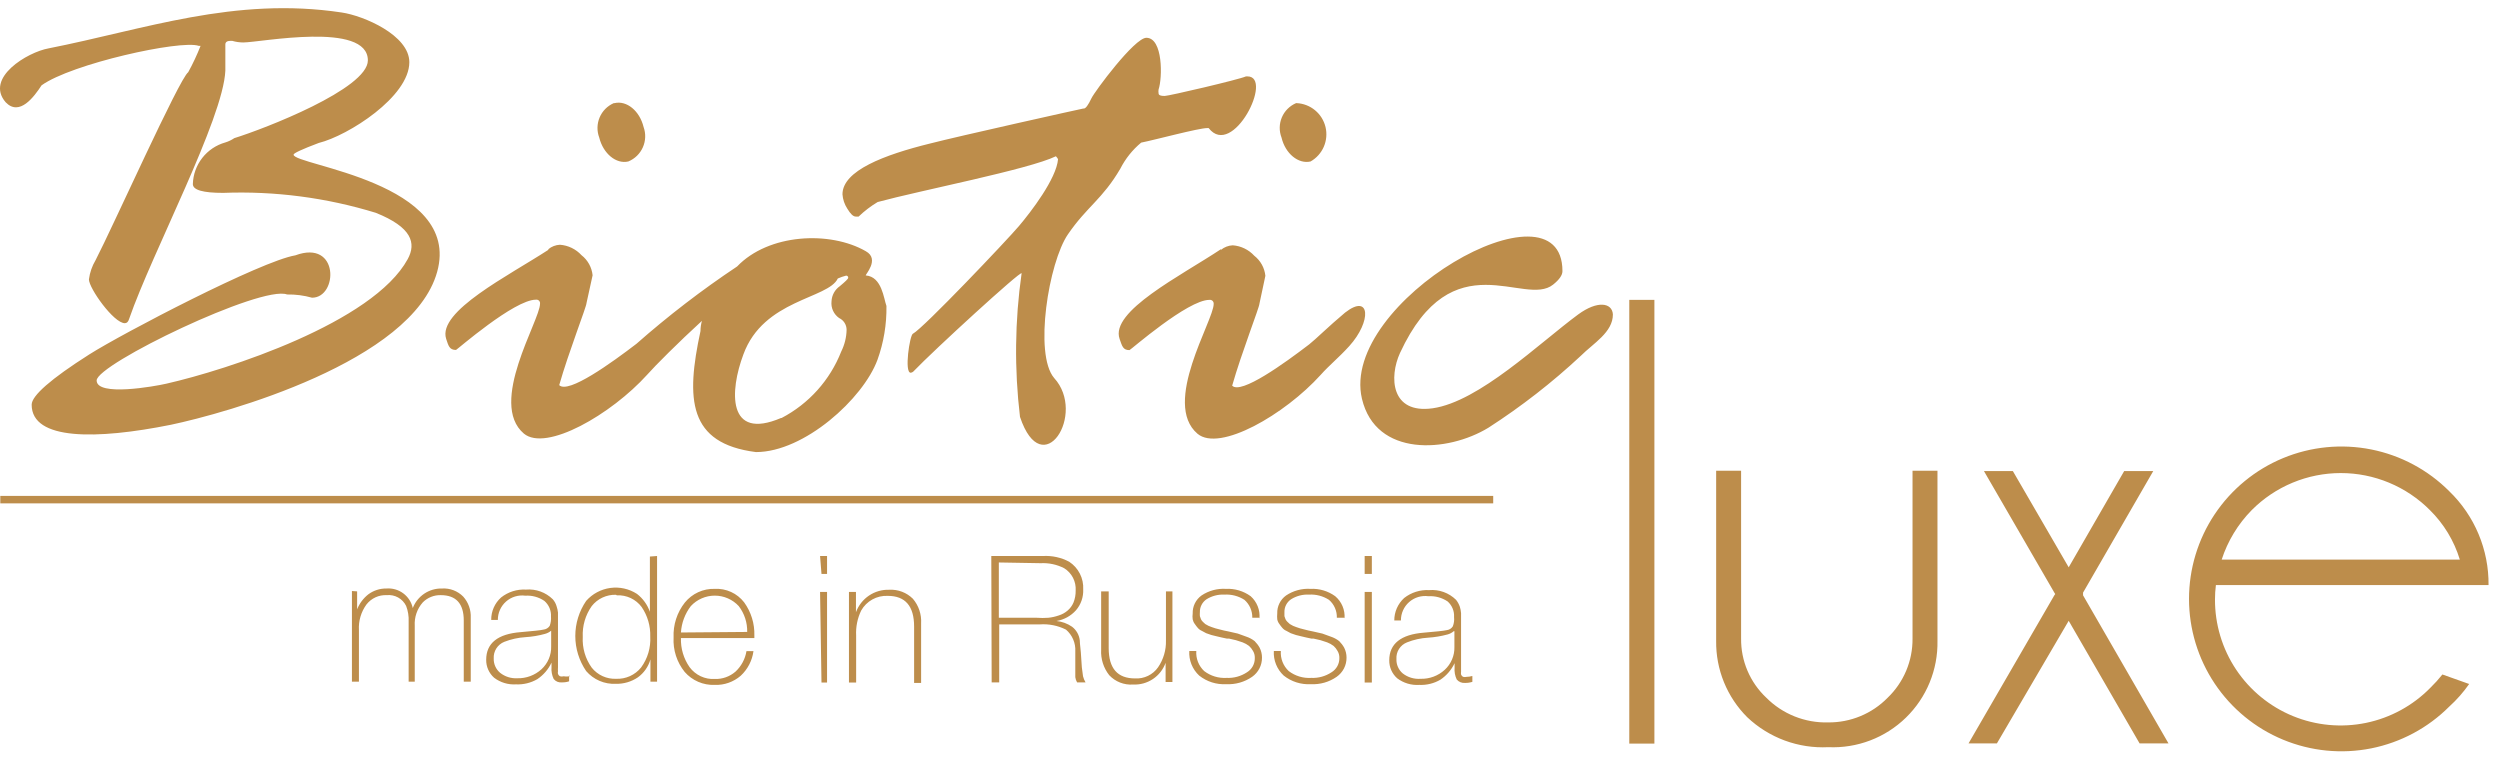
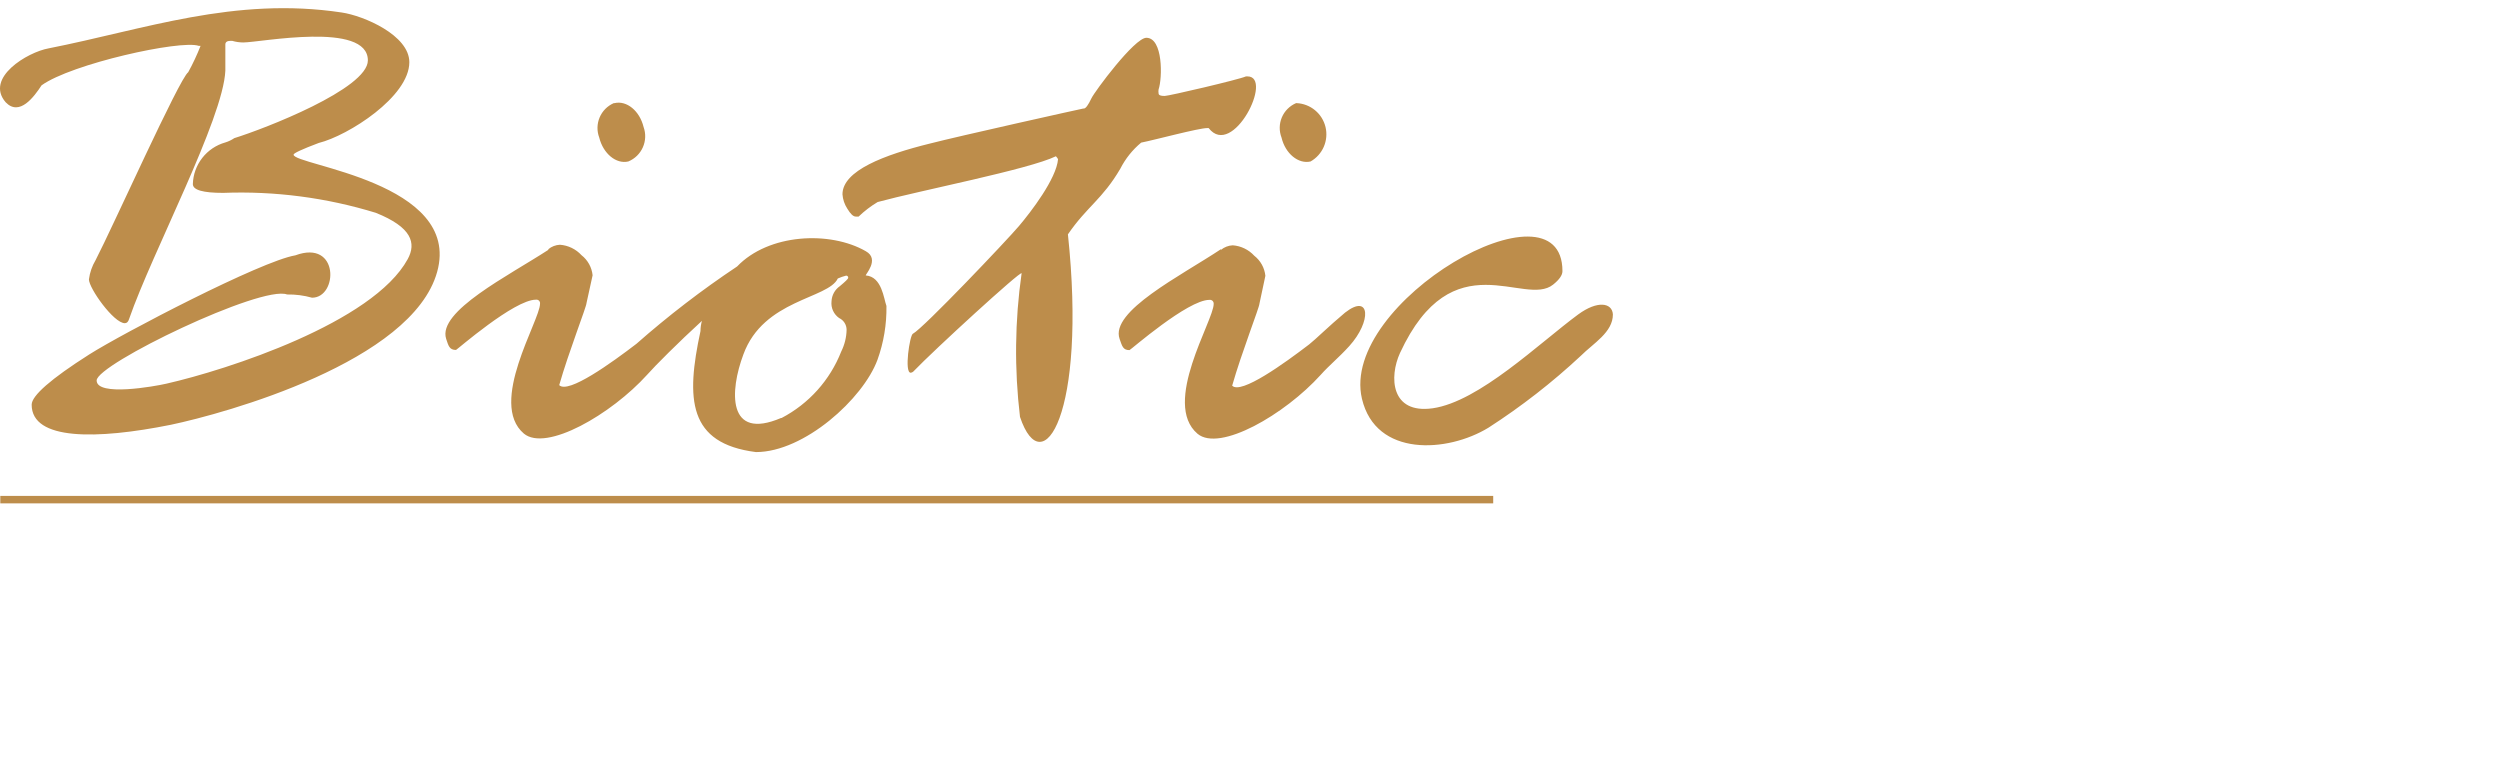
<svg xmlns="http://www.w3.org/2000/svg" width="191" height="58" viewBox="0 0 191 58" fill="none">
-   <path d="M169.293 44.714C169.248 45.069 169.225 45.426 169.225 45.784C169.216 47.694 169.778 49.564 170.838 51.154C171.899 52.743 173.409 53.98 175.176 54.706C176.944 55.432 178.887 55.614 180.759 55.229C182.63 54.844 184.344 53.91 185.681 52.545C186.009 52.226 186.316 51.887 186.6 51.53L188.644 52.257C188.203 52.888 187.692 53.468 187.121 53.985C185.494 55.614 183.419 56.724 181.16 57.175C178.901 57.625 176.56 57.395 174.431 56.514C172.303 55.634 170.484 54.141 169.204 52.226C167.924 50.311 167.241 48.06 167.241 45.757C167.241 43.453 167.924 41.202 169.204 39.287C170.484 37.372 172.303 35.879 174.431 34.998C176.56 34.118 178.901 33.888 181.16 34.338C183.419 34.788 185.494 35.898 187.121 37.528C188.083 38.457 188.846 39.572 189.362 40.805C189.879 42.038 190.138 43.364 190.125 44.7H169.293V44.714ZM169.664 42.753H187.931C187.495 41.32 186.708 40.019 185.64 38.968C184.748 38.072 183.688 37.362 182.521 36.877C181.354 36.392 180.102 36.142 178.838 36.142C177.574 36.142 176.323 36.392 175.155 36.877C173.988 37.362 172.928 38.072 172.036 38.968C170.982 40.037 170.193 41.338 169.732 42.767L169.664 42.753ZM164.507 35.992L159.145 45.276V45.386V45.482L165.673 56.796H163.465L158.048 47.429L152.563 56.796H150.396L156.951 45.482L157.02 45.386L156.951 45.276L151.575 35.992H153.783L158.048 43.343L162.286 35.992H164.507ZM139.685 57.084C138.551 57.142 137.416 56.968 136.351 56.575C135.286 56.181 134.311 55.575 133.487 54.794C132.722 54.03 132.118 53.121 131.71 52.12C131.303 51.119 131.1 50.046 131.114 48.965V35.965H133.02V48.787C133.011 49.631 133.177 50.468 133.507 51.244C133.838 52.021 134.326 52.721 134.94 53.299C135.558 53.921 136.296 54.41 137.11 54.735C137.924 55.06 138.795 55.216 139.671 55.192C140.516 55.2 141.353 55.038 142.133 54.715C142.913 54.393 143.62 53.916 144.211 53.313C144.821 52.728 145.304 52.026 145.632 51.247C145.96 50.469 146.125 49.632 146.117 48.787V35.965H148.023V48.965C148.043 50.056 147.839 51.139 147.424 52.147C147.01 53.156 146.392 54.068 145.611 54.829C144.83 55.59 143.901 56.182 142.882 56.57C141.862 56.958 140.775 57.133 139.685 57.084ZM124.477 22.909H126.396V56.81H124.477V22.909Z" fill="#BD8D4B" />
  <path d="M0.023 38.172H114.081" stroke="#BD8D4B" stroke-width="0.57" stroke-miterlimit="22.93" />
-   <path d="M111.062 48.225C110.928 48.342 110.768 48.426 110.596 48.472C110.107 48.604 109.606 48.687 109.101 48.719C108.551 48.752 108.009 48.872 107.497 49.076C107.244 49.175 107.029 49.351 106.883 49.581C106.737 49.81 106.669 50.08 106.688 50.351C106.679 50.558 106.718 50.765 106.802 50.955C106.885 51.145 107.01 51.314 107.168 51.448C107.558 51.751 108.047 51.898 108.539 51.86C109.217 51.879 109.877 51.633 110.377 51.174C110.617 50.953 110.807 50.684 110.935 50.383C111.063 50.083 111.125 49.759 111.117 49.432V48.225H111.062ZM112.489 51.654V52.093C112.307 52.151 112.117 52.179 111.926 52.175C111.808 52.185 111.689 52.167 111.579 52.122C111.469 52.077 111.372 52.005 111.295 51.914C111.161 51.633 111.104 51.32 111.131 51.009V50.667C110.89 51.177 110.516 51.613 110.047 51.928C109.558 52.215 108.996 52.353 108.429 52.326C107.824 52.366 107.225 52.186 106.742 51.819C106.549 51.647 106.395 51.435 106.291 51.199C106.187 50.962 106.135 50.706 106.139 50.447C106.139 49.185 107.03 48.472 108.786 48.335C109.718 48.253 110.294 48.198 110.527 48.143C110.622 48.133 110.713 48.102 110.793 48.053C110.874 48.003 110.943 47.935 110.994 47.855C111.083 47.629 111.116 47.384 111.09 47.142C111.104 46.919 111.067 46.695 110.981 46.488C110.896 46.282 110.764 46.097 110.596 45.949C110.164 45.659 109.648 45.519 109.129 45.551C108.866 45.516 108.598 45.538 108.344 45.614C108.09 45.692 107.856 45.822 107.657 45.998C107.458 46.173 107.299 46.39 107.191 46.632C107.083 46.875 107.028 47.137 107.03 47.403H106.523C106.523 47.08 106.589 46.761 106.719 46.466C106.849 46.171 107.039 45.906 107.277 45.688C107.818 45.263 108.496 45.048 109.184 45.085C109.56 45.053 109.938 45.103 110.293 45.23C110.648 45.358 110.971 45.561 111.241 45.826C111.366 45.982 111.463 46.158 111.529 46.347C111.58 46.507 111.612 46.673 111.625 46.84V51.023C111.625 51.16 111.625 51.256 111.625 51.325C111.615 51.393 111.615 51.462 111.625 51.531C111.651 51.606 111.705 51.67 111.775 51.709C111.87 51.734 111.969 51.734 112.063 51.709C112.193 51.709 112.323 51.69 112.447 51.654H112.489ZM104.26 45.222H104.809V52.148H104.26V45.222ZM104.26 42.479H104.809V43.851H104.26V42.479ZM102.697 47.197H102.135C102.143 46.938 102.094 46.68 101.989 46.443C101.885 46.205 101.728 45.994 101.531 45.826C101.078 45.536 100.546 45.397 100.009 45.428C99.526 45.403 99.047 45.528 98.638 45.784C98.477 45.893 98.346 46.04 98.257 46.213C98.168 46.386 98.125 46.578 98.13 46.772C98.123 46.872 98.123 46.973 98.13 47.074L98.212 47.307C98.249 47.385 98.3 47.454 98.363 47.512L98.542 47.677L98.788 47.814L99.035 47.91L99.323 48.006L99.639 48.088L99.968 48.171L100.297 48.239L101.024 48.404L101.668 48.637C101.901 48.713 102.119 48.829 102.313 48.98C102.464 49.13 102.594 49.301 102.697 49.487C102.815 49.721 102.876 49.98 102.875 50.241C102.878 50.529 102.811 50.813 102.68 51.069C102.548 51.324 102.356 51.544 102.121 51.709C101.544 52.111 100.849 52.309 100.146 52.271C99.398 52.314 98.661 52.08 98.075 51.613C97.819 51.375 97.618 51.083 97.488 50.758C97.357 50.433 97.3 50.084 97.321 49.734H97.856C97.836 50.019 97.88 50.304 97.984 50.57C98.088 50.836 98.251 51.075 98.459 51.27C98.949 51.644 99.558 51.829 100.174 51.791C100.722 51.817 101.265 51.668 101.723 51.366C101.911 51.252 102.066 51.091 102.172 50.899C102.278 50.706 102.332 50.489 102.327 50.269C102.333 50.081 102.286 49.895 102.189 49.734C102.111 49.59 102.009 49.461 101.888 49.35C101.737 49.235 101.571 49.143 101.394 49.076L100.887 48.911L100.352 48.788H100.187L99.803 48.706L99.392 48.609L99.008 48.514L98.61 48.376L98.281 48.198C98.159 48.147 98.05 48.067 97.966 47.965C97.886 47.874 97.813 47.778 97.746 47.677C97.664 47.573 97.608 47.45 97.582 47.32C97.567 47.17 97.567 47.018 97.582 46.868C97.572 46.602 97.628 46.337 97.746 46.098C97.863 45.859 98.037 45.652 98.254 45.496C98.803 45.127 99.458 44.949 100.119 44.989C100.795 44.955 101.463 45.153 102.011 45.551C102.254 45.757 102.445 46.017 102.569 46.31C102.693 46.603 102.746 46.921 102.724 47.238L102.697 47.197ZM96.197 47.197H95.675C95.681 46.938 95.63 46.681 95.526 46.444C95.422 46.207 95.267 45.996 95.072 45.826C94.619 45.536 94.086 45.397 93.55 45.428C93.067 45.403 92.588 45.528 92.178 45.784C92.017 45.893 91.887 46.04 91.798 46.213C91.709 46.386 91.665 46.578 91.671 46.772C91.663 46.872 91.663 46.973 91.671 47.074L91.753 47.307C91.79 47.385 91.841 47.454 91.904 47.512L92.082 47.677L92.329 47.814L92.576 47.91L92.864 48.006L93.179 48.088L93.509 48.171L93.838 48.239L94.565 48.404L95.209 48.637C95.442 48.713 95.66 48.829 95.854 48.98C96.005 49.13 96.135 49.301 96.238 49.487C96.356 49.721 96.417 49.98 96.416 50.241C96.419 50.529 96.352 50.813 96.22 51.069C96.089 51.324 95.897 51.544 95.662 51.709C95.084 52.109 94.389 52.307 93.687 52.271C92.939 52.314 92.202 52.08 91.616 51.613C91.36 51.375 91.159 51.083 91.028 50.758C90.898 50.433 90.841 50.084 90.862 49.734H91.397C91.377 50.019 91.421 50.304 91.525 50.57C91.629 50.836 91.792 51.075 92 51.27C92.49 51.644 93.099 51.829 93.714 51.791C94.263 51.817 94.805 51.668 95.264 51.366C95.452 51.252 95.607 51.091 95.713 50.899C95.819 50.706 95.872 50.489 95.867 50.269C95.874 50.081 95.827 49.895 95.73 49.734C95.651 49.59 95.549 49.461 95.428 49.35C95.278 49.235 95.112 49.143 94.935 49.076L94.427 48.911L93.893 48.788H93.728L93.344 48.706L92.933 48.609L92.549 48.514L92.151 48.376L91.822 48.198C91.699 48.147 91.591 48.067 91.506 47.965C91.427 47.874 91.353 47.778 91.287 47.677C91.205 47.573 91.149 47.45 91.122 47.32C91.101 47.17 91.101 47.018 91.122 46.868C91.113 46.602 91.169 46.337 91.286 46.098C91.404 45.859 91.578 45.652 91.794 45.496C92.344 45.127 92.999 44.949 93.659 44.989C94.336 44.955 95.004 45.153 95.552 45.551C95.787 45.761 95.97 46.023 96.087 46.315C96.204 46.608 96.251 46.924 96.224 47.238L96.197 47.197ZM89.573 45.181V52.107H89.052V50.639C88.87 51.145 88.531 51.579 88.084 51.878C87.637 52.177 87.106 52.324 86.569 52.298C86.231 52.323 85.892 52.272 85.577 52.148C85.261 52.025 84.977 51.833 84.745 51.585C84.309 51.033 84.089 50.341 84.128 49.638V45.181H84.704V49.515C84.704 51.064 85.376 51.832 86.72 51.832C87.061 51.852 87.401 51.784 87.709 51.635C88.016 51.486 88.28 51.262 88.476 50.982C88.887 50.381 89.098 49.666 89.079 48.939V45.181H89.573ZM76.311 42.973V47.197H79.219C79.511 47.22 79.804 47.22 80.097 47.197C80.368 47.169 80.635 47.109 80.892 47.019C81.139 46.943 81.368 46.817 81.564 46.648C81.761 46.481 81.916 46.27 82.016 46.031C82.132 45.739 82.188 45.427 82.181 45.112C82.202 44.776 82.131 44.441 81.977 44.141C81.822 43.842 81.59 43.59 81.303 43.412C80.749 43.128 80.129 42.995 79.507 43.028L76.311 42.973ZM75.735 42.479H79.685C80.38 42.44 81.073 42.591 81.687 42.918C82.035 43.146 82.317 43.461 82.504 43.831C82.692 44.202 82.779 44.615 82.757 45.03C82.782 45.611 82.587 46.18 82.208 46.621C81.819 47.058 81.291 47.348 80.714 47.444C81.142 47.487 81.552 47.638 81.907 47.883C82.07 48.008 82.206 48.165 82.307 48.344C82.409 48.523 82.473 48.721 82.496 48.925C82.496 49.213 82.579 49.666 82.606 50.296C82.623 50.756 82.668 51.214 82.743 51.668C82.785 51.831 82.849 51.989 82.935 52.134H82.291C82.218 52.012 82.171 51.877 82.153 51.736C82.153 51.613 82.153 51.421 82.153 51.16C82.153 50.9 82.153 50.612 82.153 50.324C82.153 50.036 82.153 49.83 82.153 49.761C82.17 49.449 82.114 49.136 81.99 48.849C81.867 48.561 81.678 48.306 81.44 48.102C80.821 47.792 80.129 47.654 79.438 47.704H76.339V52.134H75.763L75.735 42.479ZM65.395 45.222V46.772C65.586 46.254 65.935 45.809 66.393 45.501C66.851 45.194 67.394 45.038 67.946 45.058C68.277 45.04 68.607 45.092 68.917 45.21C69.226 45.328 69.507 45.51 69.743 45.743C70.188 46.264 70.414 46.938 70.373 47.622V52.175H69.838V47.869C69.838 46.306 69.166 45.524 67.823 45.524C67.413 45.505 67.007 45.599 66.648 45.798C66.29 45.997 65.993 46.291 65.793 46.648C65.507 47.242 65.375 47.897 65.409 48.555V52.148H64.86V45.222H65.395ZM62.653 45.222H63.187V52.148H62.762L62.653 45.222ZM62.653 42.479H63.187V43.851H62.762L62.653 42.479ZM57.085 48.28C57.101 47.568 56.874 46.871 56.44 46.306C56.206 46.053 55.923 45.852 55.608 45.715C55.293 45.577 54.953 45.506 54.609 45.506C54.266 45.506 53.925 45.577 53.61 45.715C53.295 45.852 53.012 46.053 52.779 46.306C52.332 46.888 52.07 47.59 52.024 48.322L57.085 48.28ZM57.565 49.748C57.468 50.468 57.124 51.133 56.591 51.627C56.041 52.104 55.33 52.354 54.602 52.326C54.171 52.343 53.742 52.263 53.346 52.092C52.949 51.921 52.596 51.663 52.312 51.339C51.713 50.596 51.41 49.658 51.462 48.706C51.419 47.739 51.725 46.79 52.326 46.031C52.6 45.694 52.948 45.425 53.342 45.244C53.737 45.063 54.168 44.976 54.602 44.989C55.033 44.966 55.462 45.047 55.854 45.226C56.245 45.405 56.588 45.677 56.852 46.018C57.385 46.754 57.66 47.646 57.633 48.555V48.747H52.024C51.998 49.539 52.229 50.318 52.682 50.968C52.904 51.269 53.197 51.508 53.534 51.667C53.872 51.825 54.244 51.896 54.616 51.873C55.194 51.892 55.757 51.691 56.193 51.311C56.638 50.897 56.932 50.347 57.03 49.748H57.565ZM47.06 45.442C46.705 45.43 46.353 45.503 46.031 45.653C45.709 45.803 45.428 46.026 45.208 46.306C44.723 46.993 44.482 47.824 44.523 48.664C44.477 49.501 44.719 50.329 45.208 51.009C45.43 51.288 45.715 51.51 46.039 51.658C46.363 51.806 46.718 51.875 47.074 51.86C47.437 51.875 47.798 51.805 48.13 51.655C48.461 51.505 48.752 51.279 48.98 50.996C49.48 50.315 49.727 49.481 49.679 48.637C49.705 47.832 49.475 47.039 49.021 46.374C48.803 46.082 48.516 45.847 48.186 45.692C47.856 45.536 47.493 45.465 47.128 45.483L47.06 45.442ZM50.2 42.479V52.079H49.693V50.379C49.536 50.931 49.198 51.414 48.733 51.75C48.236 52.086 47.646 52.259 47.046 52.244C46.62 52.264 46.194 52.187 45.802 52.018C45.41 51.849 45.062 51.593 44.783 51.27C44.243 50.48 43.953 49.546 43.953 48.589C43.953 47.632 44.243 46.697 44.783 45.908C45.259 45.369 45.912 45.019 46.625 44.92C47.337 44.822 48.06 44.983 48.664 45.373C49.12 45.725 49.463 46.201 49.652 46.744V42.52L50.2 42.479ZM42.109 48.184C41.969 48.301 41.805 48.385 41.629 48.431C41.145 48.565 40.649 48.647 40.148 48.678C39.593 48.713 39.048 48.833 38.53 49.035C38.278 49.135 38.064 49.312 37.919 49.541C37.774 49.77 37.704 50.039 37.721 50.31C37.714 50.518 37.755 50.725 37.841 50.916C37.926 51.106 38.054 51.274 38.214 51.407C38.584 51.698 39.047 51.844 39.517 51.819C40.2 51.837 40.863 51.592 41.368 51.133C41.609 50.912 41.799 50.642 41.927 50.342C42.055 50.042 42.117 49.718 42.109 49.391V48.184ZM43.48 51.613V52.052C43.304 52.111 43.118 52.139 42.932 52.134C42.813 52.148 42.693 52.131 42.583 52.086C42.472 52.04 42.375 51.967 42.301 51.873C42.167 51.592 42.11 51.279 42.136 50.968V50.625C41.896 51.136 41.522 51.572 41.053 51.887C40.559 52.174 39.992 52.312 39.421 52.285C38.821 52.323 38.226 52.143 37.748 51.777C37.555 51.606 37.401 51.394 37.297 51.158C37.192 50.921 37.141 50.665 37.145 50.406C37.145 49.144 38.022 48.431 39.791 48.294C40.724 48.212 41.3 48.157 41.519 48.102C41.616 48.092 41.709 48.061 41.791 48.012C41.874 47.962 41.946 47.894 41.999 47.814C42.081 47.586 42.114 47.343 42.095 47.101C42.108 46.877 42.069 46.652 41.981 46.445C41.893 46.239 41.758 46.055 41.588 45.908C41.161 45.617 40.65 45.477 40.134 45.51C39.871 45.475 39.604 45.496 39.35 45.573C39.096 45.65 38.861 45.781 38.663 45.957C38.464 46.132 38.305 46.349 38.197 46.591C38.088 46.833 38.034 47.096 38.036 47.361H37.529C37.525 47.038 37.59 46.718 37.72 46.423C37.85 46.127 38.042 45.863 38.283 45.647C38.823 45.219 39.501 45.005 40.189 45.044C40.563 45.013 40.939 45.063 41.292 45.191C41.644 45.319 41.965 45.521 42.233 45.784C42.365 45.935 42.464 46.113 42.52 46.306C42.575 46.466 42.612 46.631 42.63 46.799V50.982C42.622 51.082 42.622 51.183 42.63 51.284C42.615 51.351 42.615 51.422 42.63 51.489C42.657 51.565 42.711 51.629 42.781 51.668C42.875 51.693 42.975 51.693 43.069 51.668C43.233 51.696 43.401 51.691 43.563 51.654L43.48 51.613ZM27.284 45.181V46.552C27.465 46.098 27.763 45.701 28.148 45.401C28.546 45.109 29.027 44.955 29.52 44.962C29.98 44.925 30.438 45.056 30.808 45.33C31.179 45.605 31.438 46.005 31.536 46.456C31.708 46.007 32.016 45.622 32.416 45.354C32.816 45.087 33.29 44.949 33.771 44.962C34.069 44.943 34.368 44.989 34.647 45.095C34.926 45.202 35.179 45.367 35.389 45.579C35.786 46.022 35.993 46.603 35.965 47.197V52.079H35.431V47.403C35.431 46.114 34.841 45.469 33.675 45.469C33.421 45.462 33.169 45.507 32.933 45.602C32.697 45.696 32.483 45.838 32.304 46.018C31.868 46.511 31.646 47.157 31.687 47.814V52.079H31.22V47.499C31.241 47.087 31.175 46.676 31.028 46.292C30.895 46.02 30.682 45.795 30.417 45.648C30.152 45.501 29.849 45.438 29.547 45.469C29.251 45.455 28.955 45.512 28.685 45.636C28.416 45.761 28.18 45.948 27.997 46.182C27.584 46.749 27.381 47.443 27.422 48.143V52.079H26.887V45.154L27.284 45.181Z" fill="#BD8D4B" />
-   <path d="M93.287 19.083C93.541 18.878 93.853 18.758 94.179 18.741C94.808 18.787 95.397 19.071 95.824 19.536C96.062 19.721 96.26 19.953 96.407 20.217C96.553 20.481 96.644 20.772 96.675 21.072L96.222 23.198C96.222 23.472 94.851 26.955 94.138 29.465C94.809 30.164 98.156 27.737 100.021 26.311C100.528 25.913 101.502 24.939 102.764 23.883C104.697 22.375 104.807 24.541 103.079 26.448C102.27 27.339 101.57 27.888 100.898 28.642C98.156 31.673 93.178 34.553 91.491 33.14C88.748 30.809 92.725 24.5 92.725 23.225C92.73 23.181 92.724 23.137 92.709 23.096C92.694 23.054 92.67 23.017 92.638 22.986C92.606 22.956 92.568 22.933 92.526 22.92C92.484 22.907 92.439 22.903 92.396 22.91C90.737 22.91 86.362 26.749 86.293 26.749C85.786 26.749 85.731 26.434 85.539 25.899C84.785 23.787 90.243 21.058 93.274 19.042L93.287 19.083ZM41.888 19.042C42.14 18.834 42.453 18.714 42.779 18.699C43.409 18.745 43.997 19.03 44.425 19.495C44.663 19.68 44.861 19.912 45.007 20.176C45.153 20.44 45.244 20.731 45.275 21.031L44.809 23.156C44.809 23.431 43.438 26.914 42.724 29.424C43.41 30.123 46.756 27.696 48.621 26.269C51.051 24.129 53.621 22.154 56.315 20.359C58.715 17.849 63.405 17.616 66.148 19.193C67.258 19.81 66.052 21.031 66.148 21.044C67.382 21.14 67.519 22.827 67.725 23.376C67.746 24.777 67.514 26.171 67.039 27.49C65.942 30.466 61.444 34.539 57.755 34.539C52.571 33.88 52.393 30.507 53.517 25.296C53.518 25.031 53.555 24.768 53.627 24.514C51.858 26.132 50.047 27.942 49.444 28.628C46.701 31.659 41.723 34.539 40.023 33.126C37.28 30.795 41.257 24.487 41.257 23.211C41.264 23.168 41.261 23.124 41.248 23.083C41.234 23.041 41.211 23.003 41.18 22.972C41.15 22.942 41.112 22.919 41.07 22.905C41.029 22.892 40.985 22.889 40.941 22.896C39.282 22.896 34.894 26.736 34.839 26.736C34.331 26.736 34.263 26.42 34.085 25.885C33.413 23.787 38.871 21.058 41.901 19.083L41.888 19.042ZM119.371 20.715C119.371 21.017 119.138 21.36 118.658 21.744C116.477 23.499 110.978 18.302 106.96 26.969C106.123 28.793 106.247 31.645 109.456 31.193C113.008 30.685 117.616 26.201 120.578 24.02C122.059 22.937 123.17 23.129 123.225 24.02C123.225 25.392 121.743 26.215 120.77 27.188C118.588 29.222 116.229 31.058 113.721 32.674C110.58 34.594 105.109 34.937 104.053 30.466C102.311 23.06 119.371 13.31 119.371 20.715ZM2.419 30.918C2.419 30.233 3.887 28.944 6.822 27.078C9.4 25.447 19.946 19.947 22.565 19.508C25.939 18.261 25.829 22.745 23.84 22.745C23.22 22.57 22.578 22.487 21.934 22.498C19.973 21.758 7.384 27.819 7.384 29.067C7.384 30.315 11.813 29.52 12.705 29.314C17.354 28.258 28.503 24.651 31.15 19.796C31.822 18.562 31.452 17.355 28.709 16.258C24.936 15.1 20.995 14.585 17.052 14.736C15.502 14.736 14.734 14.517 14.734 14.064C14.754 13.338 15.006 12.638 15.453 12.065C15.899 11.493 16.517 11.078 17.217 10.882C17.46 10.807 17.691 10.696 17.902 10.553C20.206 9.84 28.105 6.782 28.105 4.615C28.105 1.612 19.877 3.244 18.588 3.244C18.3 3.243 18.014 3.202 17.738 3.12H17.614C17.354 3.12 17.217 3.216 17.217 3.395C17.217 4.286 17.217 4.931 17.217 5.397C17.052 9.1 11.635 19.262 9.866 24.363C9.802 24.583 9.692 24.692 9.537 24.692C8.687 24.692 6.794 22.018 6.794 21.346C6.861 20.827 7.034 20.328 7.301 19.879C8.591 17.396 13.706 5.987 14.378 5.52C14.736 4.869 15.052 4.196 15.324 3.504H15.187C13.816 3.024 5.45 4.876 3.174 6.521C2.611 7.385 1.487 8.921 0.431 7.811C-1.174 5.945 2.104 3.984 3.708 3.696C11.018 2.256 17.916 -0.281 26.103 0.954C27.79 1.2 31.273 2.695 31.273 4.752C31.273 7.385 26.611 10.361 24.348 10.924C23.072 11.404 22.428 11.705 22.428 11.815C22.428 12.638 35.305 13.899 33.399 20.77C31.493 27.641 17.217 31.577 13.048 32.454C7.384 33.593 2.419 33.661 2.419 30.918ZM59.716 31.933C61.795 30.845 63.411 29.043 64.269 26.859C64.527 26.343 64.668 25.776 64.68 25.2C64.68 25.01 64.626 24.824 64.524 24.663C64.422 24.503 64.276 24.375 64.104 24.295C63.903 24.153 63.743 23.96 63.641 23.736C63.54 23.512 63.501 23.264 63.528 23.019C63.538 22.792 63.6 22.569 63.709 22.369C63.818 22.17 63.972 21.998 64.159 21.867C64.584 21.511 64.804 21.305 64.804 21.223C64.806 21.201 64.803 21.178 64.795 21.157C64.788 21.136 64.776 21.117 64.76 21.102C64.744 21.086 64.725 21.074 64.704 21.066C64.683 21.059 64.661 21.056 64.639 21.058C64.423 21.114 64.212 21.188 64.008 21.277C63.268 22.841 58.331 22.868 56.795 27.078C55.752 29.849 55.533 33.702 59.675 31.933H59.716ZM82.81 8.291C82.947 8.291 83.139 8.03 83.386 7.509C83.633 6.988 86.677 2.887 87.582 2.887C88.858 2.887 88.817 5.945 88.515 6.837C88.499 6.932 88.499 7.029 88.515 7.125C88.515 7.276 88.666 7.331 88.981 7.331C89.296 7.331 94.645 6.083 95.194 5.836H95.303C97.333 5.836 94.179 12.158 92.341 9.785C92.341 9.785 92.341 9.785 92.231 9.785C91.573 9.785 88.227 10.69 87.185 10.896C86.525 11.444 85.983 12.121 85.594 12.885C84.222 15.23 83.057 15.765 81.589 17.904C80.122 20.043 78.984 27.051 80.533 28.875C83.043 31.618 79.642 36.966 77.928 31.851C77.491 28.204 77.533 24.516 78.051 20.88C78.051 20.606 71.318 26.777 69.823 28.34C69.761 28.416 69.673 28.465 69.576 28.477C69.069 28.477 69.507 25.611 69.741 25.501C70.55 25.076 76.927 18.357 77.846 17.273C78.764 16.19 80.712 13.653 80.835 12.158C80.789 12.078 80.734 12.005 80.671 11.938C78.614 12.94 70.33 14.544 67.053 15.435C66.528 15.749 66.04 16.122 65.599 16.546H65.38C65.188 16.546 64.982 16.354 64.735 15.943C64.521 15.614 64.393 15.237 64.365 14.846C64.365 13.036 67.56 11.829 71.057 10.965C73.169 10.416 82.714 8.291 82.769 8.291H82.81ZM99.061 7.879C99.577 7.903 100.072 8.094 100.47 8.424C100.868 8.753 101.149 9.203 101.27 9.706C101.39 10.209 101.344 10.737 101.139 11.211C100.934 11.685 100.58 12.08 100.13 12.336C99.198 12.556 98.197 11.733 97.909 10.512C97.717 10.015 97.725 9.462 97.932 8.971C98.14 8.48 98.529 8.089 99.02 7.879H99.061ZM46.948 7.879C47.881 7.66 48.868 8.469 49.17 9.703C49.352 10.208 49.332 10.763 49.115 11.253C48.898 11.744 48.5 12.132 48.004 12.336C47.072 12.556 46.084 11.733 45.782 10.512C45.594 10.015 45.604 9.464 45.811 8.973C46.018 8.483 46.405 8.091 46.893 7.879H46.948Z" fill="#BD8D4B" />
+   <path d="M93.287 19.083C93.541 18.878 93.853 18.758 94.179 18.741C94.808 18.787 95.397 19.071 95.824 19.536C96.062 19.721 96.26 19.953 96.407 20.217C96.553 20.481 96.644 20.772 96.675 21.072L96.222 23.198C96.222 23.472 94.851 26.955 94.138 29.465C94.809 30.164 98.156 27.737 100.021 26.311C100.528 25.913 101.502 24.939 102.764 23.883C104.697 22.375 104.807 24.541 103.079 26.448C102.27 27.339 101.57 27.888 100.898 28.642C98.156 31.673 93.178 34.553 91.491 33.14C88.748 30.809 92.725 24.5 92.725 23.225C92.73 23.181 92.724 23.137 92.709 23.096C92.694 23.054 92.67 23.017 92.638 22.986C92.606 22.956 92.568 22.933 92.526 22.92C92.484 22.907 92.439 22.903 92.396 22.91C90.737 22.91 86.362 26.749 86.293 26.749C85.786 26.749 85.731 26.434 85.539 25.899C84.785 23.787 90.243 21.058 93.274 19.042L93.287 19.083ZM41.888 19.042C42.14 18.834 42.453 18.714 42.779 18.699C43.409 18.745 43.997 19.03 44.425 19.495C44.663 19.68 44.861 19.912 45.007 20.176C45.153 20.44 45.244 20.731 45.275 21.031L44.809 23.156C44.809 23.431 43.438 26.914 42.724 29.424C43.41 30.123 46.756 27.696 48.621 26.269C51.051 24.129 53.621 22.154 56.315 20.359C58.715 17.849 63.405 17.616 66.148 19.193C67.258 19.81 66.052 21.031 66.148 21.044C67.382 21.14 67.519 22.827 67.725 23.376C67.746 24.777 67.514 26.171 67.039 27.49C65.942 30.466 61.444 34.539 57.755 34.539C52.571 33.88 52.393 30.507 53.517 25.296C53.518 25.031 53.555 24.768 53.627 24.514C51.858 26.132 50.047 27.942 49.444 28.628C46.701 31.659 41.723 34.539 40.023 33.126C37.28 30.795 41.257 24.487 41.257 23.211C41.264 23.168 41.261 23.124 41.248 23.083C41.234 23.041 41.211 23.003 41.18 22.972C41.15 22.942 41.112 22.919 41.07 22.905C41.029 22.892 40.985 22.889 40.941 22.896C39.282 22.896 34.894 26.736 34.839 26.736C34.331 26.736 34.263 26.42 34.085 25.885C33.413 23.787 38.871 21.058 41.901 19.083L41.888 19.042ZM119.371 20.715C119.371 21.017 119.138 21.36 118.658 21.744C116.477 23.499 110.978 18.302 106.96 26.969C106.123 28.793 106.247 31.645 109.456 31.193C113.008 30.685 117.616 26.201 120.578 24.02C122.059 22.937 123.17 23.129 123.225 24.02C123.225 25.392 121.743 26.215 120.77 27.188C118.588 29.222 116.229 31.058 113.721 32.674C110.58 34.594 105.109 34.937 104.053 30.466C102.311 23.06 119.371 13.31 119.371 20.715ZM2.419 30.918C2.419 30.233 3.887 28.944 6.822 27.078C9.4 25.447 19.946 19.947 22.565 19.508C25.939 18.261 25.829 22.745 23.84 22.745C23.22 22.57 22.578 22.487 21.934 22.498C19.973 21.758 7.384 27.819 7.384 29.067C7.384 30.315 11.813 29.52 12.705 29.314C17.354 28.258 28.503 24.651 31.15 19.796C31.822 18.562 31.452 17.355 28.709 16.258C24.936 15.1 20.995 14.585 17.052 14.736C15.502 14.736 14.734 14.517 14.734 14.064C14.754 13.338 15.006 12.638 15.453 12.065C15.899 11.493 16.517 11.078 17.217 10.882C17.46 10.807 17.691 10.696 17.902 10.553C20.206 9.84 28.105 6.782 28.105 4.615C28.105 1.612 19.877 3.244 18.588 3.244C18.3 3.243 18.014 3.202 17.738 3.12H17.614C17.354 3.12 17.217 3.216 17.217 3.395C17.217 4.286 17.217 4.931 17.217 5.397C17.052 9.1 11.635 19.262 9.866 24.363C9.802 24.583 9.692 24.692 9.537 24.692C8.687 24.692 6.794 22.018 6.794 21.346C6.861 20.827 7.034 20.328 7.301 19.879C8.591 17.396 13.706 5.987 14.378 5.52C14.736 4.869 15.052 4.196 15.324 3.504H15.187C13.816 3.024 5.45 4.876 3.174 6.521C2.611 7.385 1.487 8.921 0.431 7.811C-1.174 5.945 2.104 3.984 3.708 3.696C11.018 2.256 17.916 -0.281 26.103 0.954C27.79 1.2 31.273 2.695 31.273 4.752C31.273 7.385 26.611 10.361 24.348 10.924C23.072 11.404 22.428 11.705 22.428 11.815C22.428 12.638 35.305 13.899 33.399 20.77C31.493 27.641 17.217 31.577 13.048 32.454C7.384 33.593 2.419 33.661 2.419 30.918ZM59.716 31.933C61.795 30.845 63.411 29.043 64.269 26.859C64.527 26.343 64.668 25.776 64.68 25.2C64.68 25.01 64.626 24.824 64.524 24.663C64.422 24.503 64.276 24.375 64.104 24.295C63.903 24.153 63.743 23.96 63.641 23.736C63.54 23.512 63.501 23.264 63.528 23.019C63.538 22.792 63.6 22.569 63.709 22.369C63.818 22.17 63.972 21.998 64.159 21.867C64.584 21.511 64.804 21.305 64.804 21.223C64.806 21.201 64.803 21.178 64.795 21.157C64.788 21.136 64.776 21.117 64.76 21.102C64.744 21.086 64.725 21.074 64.704 21.066C64.683 21.059 64.661 21.056 64.639 21.058C64.423 21.114 64.212 21.188 64.008 21.277C63.268 22.841 58.331 22.868 56.795 27.078C55.752 29.849 55.533 33.702 59.675 31.933H59.716ZM82.81 8.291C82.947 8.291 83.139 8.03 83.386 7.509C83.633 6.988 86.677 2.887 87.582 2.887C88.858 2.887 88.817 5.945 88.515 6.837C88.499 6.932 88.499 7.029 88.515 7.125C88.515 7.276 88.666 7.331 88.981 7.331C89.296 7.331 94.645 6.083 95.194 5.836H95.303C97.333 5.836 94.179 12.158 92.341 9.785C92.341 9.785 92.341 9.785 92.231 9.785C91.573 9.785 88.227 10.69 87.185 10.896C86.525 11.444 85.983 12.121 85.594 12.885C84.222 15.23 83.057 15.765 81.589 17.904C83.043 31.618 79.642 36.966 77.928 31.851C77.491 28.204 77.533 24.516 78.051 20.88C78.051 20.606 71.318 26.777 69.823 28.34C69.761 28.416 69.673 28.465 69.576 28.477C69.069 28.477 69.507 25.611 69.741 25.501C70.55 25.076 76.927 18.357 77.846 17.273C78.764 16.19 80.712 13.653 80.835 12.158C80.789 12.078 80.734 12.005 80.671 11.938C78.614 12.94 70.33 14.544 67.053 15.435C66.528 15.749 66.04 16.122 65.599 16.546H65.38C65.188 16.546 64.982 16.354 64.735 15.943C64.521 15.614 64.393 15.237 64.365 14.846C64.365 13.036 67.56 11.829 71.057 10.965C73.169 10.416 82.714 8.291 82.769 8.291H82.81ZM99.061 7.879C99.577 7.903 100.072 8.094 100.47 8.424C100.868 8.753 101.149 9.203 101.27 9.706C101.39 10.209 101.344 10.737 101.139 11.211C100.934 11.685 100.58 12.08 100.13 12.336C99.198 12.556 98.197 11.733 97.909 10.512C97.717 10.015 97.725 9.462 97.932 8.971C98.14 8.48 98.529 8.089 99.02 7.879H99.061ZM46.948 7.879C47.881 7.66 48.868 8.469 49.17 9.703C49.352 10.208 49.332 10.763 49.115 11.253C48.898 11.744 48.5 12.132 48.004 12.336C47.072 12.556 46.084 11.733 45.782 10.512C45.594 10.015 45.604 9.464 45.811 8.973C46.018 8.483 46.405 8.091 46.893 7.879H46.948Z" fill="#BD8D4B" />
</svg>